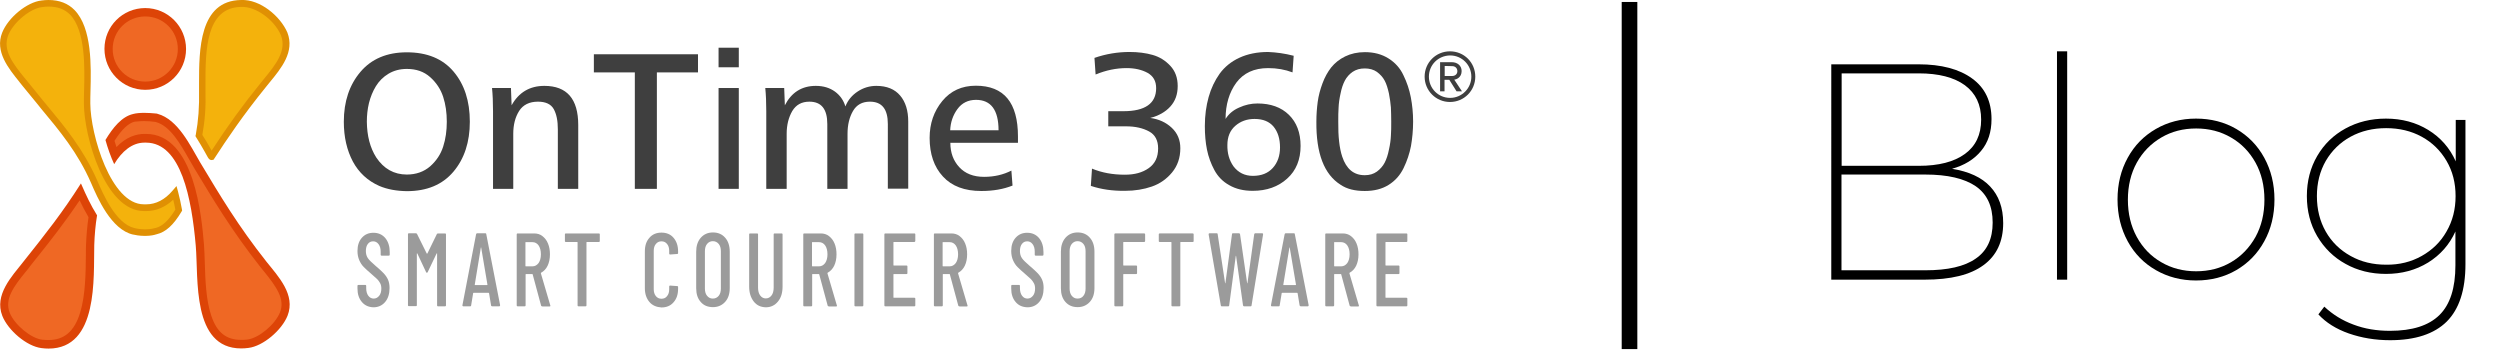
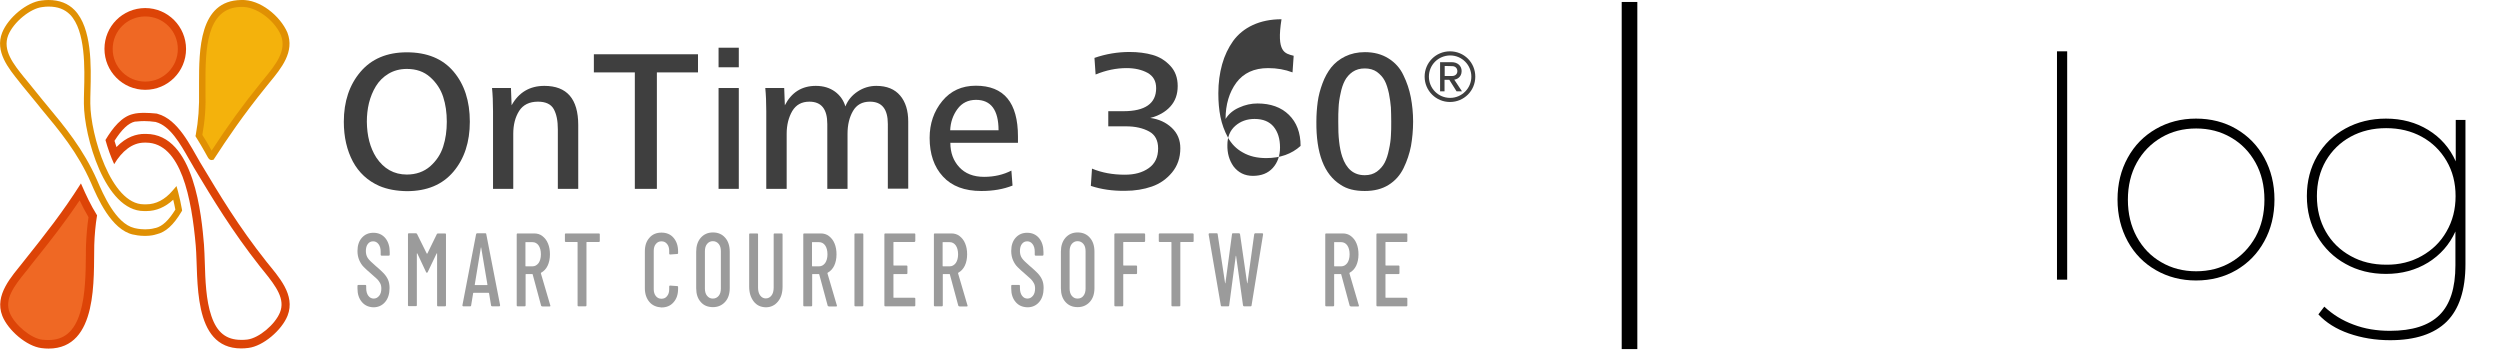
<svg xmlns="http://www.w3.org/2000/svg" version="1.1" id="Layer_1" x="0px" y="0px" viewBox="0 0 1519.7 218.6" style="enable-background:new 0 0 1519.7 218.6;" xml:space="preserve">
  <style type="text/css">
	.st0{enable-background:new    ;}
	.st1{fill:#3F3F3F;}
	.st2{display:none;}
	.st3{display:none;fill:#FFFFFF;}
	.st4{fill:#EF6824;}
	.st5{fill:#DD4407;}
	.st6{fill:#F4B20C;}
	.st7{fill:#E09003;}
	.st8{display:none;fill:url(#SVGID_1_);}
	.st9{display:none;fill:#E09003;}
	.st10{fill:#9B9B9B;}
</style>
  <g id="Blog_x5F_Header_x5F_Logo">
    <g id="Final_-_text_editable">
      <g class="st0">
        <path class="st1" d="M866,46.6c0-8.6,6.9-15.4,15.4-15.4c8.6,0,15.4,6.8,15.4,15.4c0,8.5-6.8,15.4-15.4,15.4     C872.9,62,866,55.1,866,46.6z M868.6,46.6c0,7.1,5.7,12.9,12.9,12.9c7.1,0,12.9-5.8,12.9-12.9s-5.7-12.9-12.9-12.9     C874.3,33.8,868.6,39.4,868.6,46.6z M881,48.5h-2.9v7h-2.7V37.8h7.1c3.4,0,6,2.1,6,5.4c0,4-3.4,5.2-4.5,5.2l4.7,7.1h-3.3     L881,48.5z M878.2,40.1v6.1h4.5c1.9,0,3.2-1.2,3.2-2.9c0-1.9-1.3-3.1-3.2-3.1L878.2,40.1L878.2,40.1z" />
      </g>
      <g id="Layer_1_00000021084831833273411250000017954017271933219006_">
        <g id="a_00000004510929704734958760000016728284609572326792_" class="st2">
			</g>
        <g id="b_00000171722021038531447180000015054986314113164722_">
          <g id="c_00000108273740518121915740000004225928797089295532_">
            <g>
-               <path class="st3" d="M60.7,122.7c1.4-6,3.2-11.7,5.4-16.7c-2.3-4.4-4.2-9.2-5.8-14.2c-2.2,4.1-4.1,8-5.8,11        c-0.6,1.1-1.3,2.1-1.9,3.1c0.8,1.7,1.7,3.4,2.5,5.2C56.6,114.5,58.5,118.6,60.7,122.7z" />
              <g>
-                 <path class="st4" d="M146.7,209.4c-23,0-23.9-28.4-24.6-49.3c-0.1-3.9-0.3-7.7-0.5-10.9c-3.7-43.7-14.4-64.9-32.7-65h-1         c-6.6,0.1-12.8,3.6-17.9,10.4c-1.1-2.9-2.2-6-3.1-9c5-8.2,9.8-12.6,14.6-13.8h0.1c1.4-0.4,3.6-0.6,6.1-0.6         c2.4,0,4.9,0.2,7,0.5h0.1H95c0.1,0,0.2,0,0.2,0.1l0.2,0.1c9.7,2.5,16.2,14.1,21.5,23.4c1,1.7,1.9,3.3,2.8,4.8l0.2,0.4         c12.4,20.6,23,38.3,40.3,60.3c0.7,0.9,1.4,1.8,2.2,2.7c6.6,8.2,14.2,17.5,10.2,27.5c-3.3,8.3-14,17.1-21.8,18         C149.4,209.3,148,209.4,146.7,209.4L146.7,209.4z" />
                <path class="st5" d="M87.7,73.6c2.2,0,4.6,0.2,6.6,0.5c0.1,0,0.1,0,0.2,0h0.1l0.2,0.1c8.6,2.3,14.9,13.4,19.9,22.2         c1,1.7,1.9,3.3,2.8,4.8l0.2,0.4c11.9,19.8,23.1,38.5,40.5,60.6c0.7,0.9,1.4,1.8,2.2,2.7c7.7,9.5,13,17,9.8,25         c-3,7.4-12.8,15.6-19.8,16.5c-1.3,0.2-2.6,0.2-3.8,0.2c-9,0-14.7-4.4-18.1-14.5c-3.3-9.5-3.7-22.2-4-32.4         c-0.1-4-0.3-7.7-0.5-11c-1.4-16.6-5.7-67.2-35.2-67.3h-1l0,0l0,0c-4.6,0-10.9,1.6-17,8c-0.4-1.3-0.8-2.5-1.2-3.8         C74,78.7,78,74.8,82.1,73.9h0.1h0.1C82.8,74,84.4,73.6,87.7,73.6 M87.7,68.6c-2.6,0-5,0.2-6.8,0.7         c-6.9,1.6-12.3,8.3-16.8,15.8c1.4,5,3.2,10.1,5.3,14.7c4.7-7.9,11-13.1,18.4-13.1h1c21.3,0.1,27.7,34,30.2,62.7         c1.7,19.7-2.5,62.4,27.6,62.4c1.4,0,2.8-0.1,4.4-0.3c9-1.1,20.3-10.8,23.8-19.6c5-12.7-5.6-23.8-12.8-32.8         c-17.4-22-28.2-40.2-40.4-60.5c-5.8-9.8-13.3-26-25.8-29.4c0,0-0.3-0.1-0.7-0.2H95c0,0-0.1,0-0.2,0         C92.8,68.8,90.2,68.6,87.7,68.6L87.7,68.6z" />
              </g>
              <g>
                <path class="st4" d="M29.6,209.4c-1.3,0-2.6-0.1-4-0.3c-7.8-0.9-18.6-9.9-21.8-18c-3.9-10.2,3.6-19.4,10.3-27.6         c0.8-0.9,1.5-1.8,2.2-2.7l2.2-2.8C30,143.5,39.1,131.9,49,116.8c2.2,4.8,4.6,10,7.7,14.8c-0.9,5.8-1.4,11.7-1.6,17.3         c-0.1,2-0.1,4.2-0.1,6.6C54.6,182.7,52.5,209.4,29.6,209.4L29.6,209.4z" />
                <path class="st5" d="M48.4,121.8c1.6,3.4,3.4,6.8,5.4,10.2c-0.8,5.6-1.3,11.3-1.5,16.7c-0.1,2-0.1,4.2-0.1,6.6         c-0.1,10.2-0.2,24.1-3.5,34.8c-3.5,11.4-9.7,16.6-19.3,16.6c-1.2,0-2.4-0.1-3.7-0.2c-6.9-0.8-16.9-9.1-19.8-16.4         C2.7,182,8,174.5,15.8,165c0.8-0.9,1.5-1.9,2.2-2.8l2.2-2.8C30.8,146.2,39.4,135.2,48.4,121.8 M49.2,111.5         c-11.3,17.8-21.3,30.4-35,47.6C7.2,168-3.6,179.2,1.4,192c3.5,8.8,14.8,18.5,23.8,19.6c1.5,0.2,2.9,0.3,4.3,0.3         c30.4,0,27.3-43.2,27.8-63c0.2-5.9,0.7-12,1.7-18c-3.9-6.2-6.9-12.8-9-17.6C49.8,112.8,49.5,112.2,49.2,111.5L49.2,111.5z" />
              </g>
              <g>
                <circle class="st4" cx="88.3" cy="29.8" r="22.3" />
                <path class="st5" d="M88.3,10c11,0,19.8,8.8,19.8,19.8s-8.9,19.8-19.8,19.8s-19.8-8.8-19.8-19.8S77.3,10,88.3,10 M88.3,4.9         C74.5,4.9,63.5,16,63.5,29.7s11.1,24.9,24.8,24.9s24.8-11.1,24.8-24.8S102,4.9,88.3,4.9L88.3,4.9z" />
              </g>
            </g>
            <g>
              <g>
                <g>
                  <g>
                    <g>
                      <path class="st6" d="M128.3,94.9c-0.8-1.4-1.7-2.9-2.6-4.4l-0.1-0.1c-1.5-2.7-3-5.3-4.7-7.9c1.2-6.4,1.8-12.8,2-19            c0.1-2.6,0-5.7,0-8.9c-0.2-15.6-0.4-37,9.3-46.9c3.6-3.6,8.2-5.4,14.3-5.4c1.3,0,2.6,0.1,4,0.3c8.1,1,18.9,9.9,22.2,18.3            c4.1,10.5-3.6,19.9-10.5,28.2c-0.7,0.9-1.4,1.7-2.1,2.6c-13,16-22.5,29.7-31.6,43.8L128.3,94.9z" />
                      <path class="st7" d="M128.6,97.3c-1.1,0-1.7-0.8-2-1.3l-0.1-0.1c-0.6-1.1-1.3-2.2-1.9-3.4c-1.7-3-3.5-6.1-5.4-9.1            l-0.4-0.7L119,82c1.6-8.8,2.2-16.8,2-27.5c0-1.3,0-2.5,0-3.8c0-20.1,0-50.4,25.6-50.7c11.5-0.5,23.8,9.8,28.1,19.8            c4.5,11.6-3.6,21.6-10.8,30.3c-0.7,0.9-1.4,1.7-2.1,2.6c-14.2,17.5-23.8,31.8-31.4,43.5l-0.6,0.9L128.6,97.3            C128.6,97.3,128.6,97.3,128.6,97.3z M123,82c1.8,2.8,3.5,5.7,5.1,8.6c0.2,0.3,0.4,0.6,0.5,1            c10.1-15.5,19.1-27.9,29.9-41.2c0.7-0.9,1.4-1.7,2.1-2.6c6.8-8.3,13.8-16.9,10.2-26.3c-4.1-9.6-15.4-17.7-24.2-17.3            c-21.7,0.3-21.7,27.1-21.7,46.7c0,1.3,0,2.5,0,3.7C125.2,65.2,124.6,73.2,123,82z" />
                    </g>
                    <linearGradient id="SVGID_1_" gradientUnits="userSpaceOnUse" x1="118.881" y1="-126.55" x2="176.059" y2="-126.55" gradientTransform="matrix(1 0 0 1 0 175.9)">
                      <stop offset="0" style="stop-color:#FFFFFF" />
                      <stop offset="1" style="stop-color:#000000" />
                    </linearGradient>
                    <path class="st8" d="M146.5,3.9c1.2,0,2.5,0.1,3.8,0.2c7.3,0.9,17.6,9.3,20.6,17.1c3.7,9.3-3.6,18.3-10.2,26.2           c-0.7,0.9-1.4,1.7-2.1,2.6c-11.9,15-21.1,28.2-30,41.4c-0.4-0.7-0.8-1.4-1.2-2.1l-0.1-0.1c-1.4-2.5-2.8-4.9-4.3-7.4           c1.1-6.2,1.7-12.5,1.9-18.6c0.1-2.7,0-5.7,0-9c-0.2-15.3-0.4-36.2,8.7-45.4C136.9,5.5,141.2,3.9,146.5,3.9 M146.5-0.1           c-30.3,0-25.1,43.4-25.5,63.2c-0.2,6.4-0.9,13.1-2.1,19.5c1.9,2.9,3.5,5.8,5.1,8.5c0.9,1.6,1.8,3.2,2.7,4.6l0.2,0.4           c0.5,0.9,1.1,1.8,1.6,2.7c10.9-16.1,20.6-30.2,33.4-46.3c7.1-8.9,17.9-20.1,12.9-32.8C171.3,10.9,160,1.2,151,0.1           C149.3,0,147.9-0.1,146.5-0.1L146.5-0.1z" />
                  </g>
                  <g>
                    <g>
-                       <path class="st6" d="M88,141.4c-3.7,0-6.6-0.8-6.6-0.8h-0.1c-12.1-2.7-20-20.6-24.2-30.3C48.9,91.6,37.7,78.2,25.9,64            c-3.3-4-6.7-8.1-10.3-12.6c-0.7-0.9-1.4-1.8-2.2-2.7C6.7,40.4-1,31,3.1,20.6C6.5,12.2,17.2,3.2,25.4,2.3            C26.8,2.1,28.2,2,29.5,2c6,0,10.8,1.8,14.4,5.5c10,10.3,9.5,33.1,9.1,48.1c-0.1,2.7-0.1,5.3-0.1,7.5            c0.1,18.4,12.4,63.2,34.5,63.2h1.2c0.1,0,0.3,0,0.4,0c6.3,0,12.3-3.1,17.3-8.9c0.8,3.1,1.6,6.6,2.3,10.4            c-4.6,7.6-8.9,11.6-13.9,12.8h-0.1h-0.1c0,0-2.4,0.8-6.2,0.8H88z" />
                      <path class="st7" d="M88.3,143.4H88c-3.4,0-6.1-0.6-6.9-0.8l-0.2,0c-13.3-3-21.6-22.2-25.6-31.5            c-8-18.3-19-31.5-30.6-45.4l-1.5-1.9c-2.9-3.5-5.9-7.2-9.1-11.1c-0.7-0.9-1.4-1.8-2.1-2.6l-0.2-0.3            C5.1,41.5-3.2,31.3,1.3,19.9C5,10.6,16.4,1.3,25.2,0.3C26.6,0.1,28.1,0,29.5,0c6.6,0,11.9,2.1,15.8,6.1            c10.7,11,10.1,34.2,9.7,49.5c-0.1,2.7-0.1,5.2-0.1,7.4c0.1,18.7,12.5,61.2,32.5,61.2H89c5.7,0,11.2-2.8,15.8-8.2l2.5-2.9            l1,3.7c0.9,3.5,1.7,7,2.3,10.5l0.1,0.7l-0.4,0.7c-4.9,8.2-9.6,12.4-15.1,13.7l-0.4,0.1C94,142.8,91.6,143.4,88.3,143.4z             M81.6,138.6L81.6,138.6l0.4,0.1c0,0,2.7,0.7,6.1,0.7h0.3c3.4,0,5.6-0.7,5.6-0.7l0.3-0.1l0.3,0c4.2-1.1,7.9-4.6,12-11.2            c-0.4-2-0.8-4-1.3-6c-4.8,4.5-10.4,6.9-16.2,6.9h-1.6c-23.8,0-36.4-45.7-36.5-65.2c0-2.2,0-4.8,0.1-7.6            c0.4-13.8,1-36.8-8.5-46.6C39.3,5.6,35.1,4,29.5,4c-1.2,0-2.5,0.1-3.8,0.3C18.4,5.1,8.2,13.5,5,21.4            C1.4,30.6,8.2,39,14.8,47.2l0.2,0.2c0.8,0.9,1.5,1.8,2.2,2.7c3.1,3.9,6.1,7.6,9,11.1l1.5,1.8            C39.6,77.3,50.7,90.7,59,109.5C62.7,118.1,70.4,135.9,81.6,138.6z" />
                    </g>
                    <path class="st9" d="M29.5-0.1v4c5.4,0,9.7,1.6,13,4.9c9.4,9.7,8.9,32,8.6,46.7C51,58.2,51,60.8,51,63.1           c0.1,19.5,12.8,65.2,36.5,65.2h0.2h0.9c0.2,0,0.3,0,0.5,0c5.8,0,11.4-2.4,16.3-6.9c0.4,1.9,0.9,3.8,1.2,5.9           c-4.1,6.6-8,10.2-12.2,11.2h-0.2l-0.2,0.1c0,0-2.1,0.7-5.6,0.7h-0.3c-3.4,0-6-0.7-6.1-0.7h-0.1h-0.2           c-11.1-2.5-19-20.5-22.8-29.2c-8.3-18.9-19.6-32.5-31.4-46.8c-3.3-4-6.7-8.1-10.2-12.6c-0.7-0.9-1.4-1.8-2.2-2.7           c-6.3-7.8-13.5-16.7-9.8-26c3-7.7,13.2-16.2,20.6-17.1C27.2,4,28.5,4,29.7,4v-4.1 M29.5-0.1c-1.4,0-2.8,0.1-4.3,0.3           C16,1.3,4.8,11,1.2,19.8C-3.7,32.6,7,43.6,14,52.7c15.8,20,30.6,34.9,41.1,58.5c4.6,10.5,12.9,28.5,25.6,31.4           c0,0,3.1,0.9,7.2,0.9c0.1,0,0.3,0,0.4,0c4.3-0.1,6.9-0.9,6.9-0.9c6.6-1.6,11.5-7.5,15.5-14.3c-1-5.7-2.2-10.7-3.6-15.1           c-4.9,6.9-11,11.3-18.2,11.3c-0.1,0-0.3,0-0.4,0h-0.8c-0.1,0-0.2,0-0.2,0c-20.1,0-32.4-42.6-32.5-61.2           C54.8,43.4,59.6-0.1,29.5-0.1L29.5-0.1z" />
                  </g>
                </g>
              </g>
            </g>
          </g>
        </g>
        <circle class="st3" cx="88.7" cy="105.4" r="19" />
      </g>
      <g class="st0">
        <path class="st1" d="M230.5,113c-7-3.1-12.4-8.1-16-14.8c-3.6-6.8-5.5-14.8-5.5-24.2c0-12.3,3.4-22.4,10.1-30.3     c6.7-7.9,16.1-11.9,28.2-11.9c12.3,0,21.8,3.9,28.4,11.7c6.6,7.8,9.9,17.9,9.9,30.5c0,12.3-3.3,22.5-10,30.4     c-6.7,7.9-16.1,11.8-28.3,11.8C241,116.1,235.4,115.1,230.5,113z M228.7,95.7c4.6,6.9,10.8,10.4,18.6,10.4c5.6,0,10.4-1.7,14.2-5     c3.8-3.4,6.4-7.3,7.9-12c1.5-4.6,2.2-9.7,2.2-15.1c0-5.5-0.7-10.5-2.2-15.1c-1.5-4.6-4.1-8.6-7.9-12c-3.8-3.4-8.5-5-14.2-5     c-4.2,0-7.9,1-11.1,2.9c-3.2,1.9-5.8,4.5-7.7,7.6c-1.9,3.1-3.3,6.6-4.2,10.2c-0.9,3.7-1.3,7.5-1.3,11.4     C223.1,82.5,224.9,89.7,228.7,95.7z" />
        <path class="st1" d="M312,114.8h-12.3V67.6c0-5.4-0.2-10.1-0.6-14.1h11.5L311,64c4.3-7.8,11-11.8,19.9-11.8     c13.7,0,20.6,7.9,20.6,23.8v38.8h-12.4V78.6c0-5.2-0.8-9.2-2.5-12.3c-1.7-3-4.9-4.5-9.6-4.5c-5.2,0-9,1.9-11.4,5.6     c-2.4,3.8-3.6,8.4-3.6,14V114.8z" />
        <path class="st1" d="M399.3,114.8h-13.4V44H361V33h63.3v11h-25V114.8z" />
        <path class="st1" d="M449.1,40.9h-12.3V29h12.3V40.9z M449.1,114.8h-12.3V53.5h12.3V114.8z" />
        <path class="st1" d="M478.1,114.8h-12.3V67.6c0-5.4-0.2-10.1-0.6-14.1h11.5l0.4,10.5c4-7.8,10.3-11.8,18.8-11.8     c4.7,0,8.5,1.2,11.7,3.5c3.1,2.3,5.2,5.3,6.3,9c1.5-3.8,4-6.8,7.5-9.1c3.5-2.3,7.3-3.4,11.3-3.4c6.4,0,11.2,2,14.5,5.9     c3.3,3.9,4.9,9.2,4.9,15.8v40.8h-12.4V75.4c0-9.1-3.6-13.6-10.9-13.6c-4.7,0-8.1,1.9-10.3,5.7s-3.3,8.4-3.3,13.8v33.5h-12.3V75.4     c0-9.1-3.6-13.6-10.9-13.6c-4.7,0-8.1,1.9-10.4,5.7c-2.2,3.8-3.4,8.4-3.4,13.8V114.8z" />
        <path class="st1" d="M618.8,86.8h-41.1c0,6,1.8,10.9,5.4,14.8c3.6,3.9,8.6,5.9,15.1,5.9c6.2,0,11.7-1.3,16.6-3.8l0.7,9.1     c-5.5,2.2-11.8,3.3-19,3.3c-10.1,0-17.9-2.9-23.3-8.8c-5.4-5.8-8.1-13.7-8.1-23.5c0-8.7,2.6-16.2,7.7-22.4     c5.1-6.2,11.9-9.3,20.4-9.3c17.1,0,25.6,10.3,25.6,30.9V86.8z M577.6,79.2H607c0-12.3-4.6-18.5-13.7-18.5     c-4.8,0-8.6,1.9-11.3,5.6C579.3,70,577.8,74.3,577.6,79.2z" />
        <path class="st1" d="M663.1,113l0.7-10.5c6,2.5,12.6,3.7,20,3.7c5.9,0,10.7-1.3,14.5-4c3.8-2.7,5.7-6.6,5.7-12     c0-4.8-1.8-8.3-5.5-10.3c-3.7-2-8.3-3.1-14-3.1h-10.8v-9.2h9.2c13.2,0,19.9-4.7,19.9-14c0-4.3-1.7-7.3-5.2-9.3     c-3.5-1.9-7.7-2.9-12.8-2.9c-6.2,0-12.5,1.3-18.8,3.9l-0.7-10.1c6.9-2.4,14.1-3.6,21.3-3.6c5.2,0,9.9,0.6,14.1,1.8     c4.2,1.2,7.7,3.4,10.7,6.6c3,3.2,4.5,7.3,4.5,12.3c0,5.1-1.5,9.2-4.5,12.5c-3,3.3-7.1,5.6-12.2,6.9c5.2,0.7,9.6,2.7,13.1,6     c3.5,3.3,5.2,7.4,5.2,12.4c0,5.8-1.7,10.7-5,14.7c-3.3,4-7.4,6.9-12.3,8.6s-10.3,2.6-16.3,2.6C676.3,116.1,669.4,115.1,663.1,113     z" />
-         <path class="st1" d="M786.4,33.9L785.7,44c-4.5-1.7-9.4-2.6-14.8-2.6c-8.6,0-15,3-19.4,8.9c-4.3,5.9-6.5,13.3-6.5,22     c1.8-2.9,4.5-5.3,8.2-6.9c3.7-1.7,7.4-2.5,11.2-2.5c8,0,14.4,2.3,19.1,6.9c4.7,4.6,7.1,10.9,7.1,18.9c0,8.3-2.7,15-8.2,19.9     c-5.4,4.9-12.4,7.4-20.9,7.4c-5.5,0-10.2-1.1-14.2-3.4c-4-2.2-7-5.3-9.1-9.2c-2.1-3.9-3.6-8-4.5-12.4c-0.9-4.4-1.3-9.2-1.3-14.4     c0-6.4,0.8-12.2,2.3-17.6c1.5-5.4,3.8-10.1,6.7-14.2c3-4.1,7-7.4,12-9.7s10.8-3.5,17.4-3.5C775.8,31.8,781,32.5,786.4,33.9z      M749.8,101.1c2.9,3.8,6.8,5.8,11.8,5.8c5.2,0,9.2-1.6,12.1-4.8c2.9-3.2,4.4-7.4,4.4-12.5c0-5.2-1.3-9.4-3.9-12.6     c-2.6-3.1-6.4-4.7-11.6-4.7c-4.6,0-8.5,1.4-11.7,4.2c-3.2,2.8-4.8,6.7-4.8,11.6C746,93.1,747.2,97.4,749.8,101.1z" />
+         <path class="st1" d="M786.4,33.9L785.7,44c-4.5-1.7-9.4-2.6-14.8-2.6c-8.6,0-15,3-19.4,8.9c-4.3,5.9-6.5,13.3-6.5,22     c1.8-2.9,4.5-5.3,8.2-6.9c3.7-1.7,7.4-2.5,11.2-2.5c8,0,14.4,2.3,19.1,6.9c4.7,4.6,7.1,10.9,7.1,18.9c-5.4,4.9-12.4,7.4-20.9,7.4c-5.5,0-10.2-1.1-14.2-3.4c-4-2.2-7-5.3-9.1-9.2c-2.1-3.9-3.6-8-4.5-12.4c-0.9-4.4-1.3-9.2-1.3-14.4     c0-6.4,0.8-12.2,2.3-17.6c1.5-5.4,3.8-10.1,6.7-14.2c3-4.1,7-7.4,12-9.7s10.8-3.5,17.4-3.5C775.8,31.8,781,32.5,786.4,33.9z      M749.8,101.1c2.9,3.8,6.8,5.8,11.8,5.8c5.2,0,9.2-1.6,12.1-4.8c2.9-3.2,4.4-7.4,4.4-12.5c0-5.2-1.3-9.4-3.9-12.6     c-2.6-3.1-6.4-4.7-11.6-4.7c-4.6,0-8.5,1.4-11.7,4.2c-3.2,2.8-4.8,6.7-4.8,11.6C746,93.1,747.2,97.4,749.8,101.1z" />
        <path class="st1" d="M814.9,112.3c-10-6.3-14.9-19.1-14.7-38.4c0-4.2,0.3-8.1,0.8-11.9c0.5-3.8,1.5-7.5,2.9-11.3     c1.4-3.8,3.2-7,5.3-9.7c2.2-2.7,5-5,8.5-6.7c3.5-1.7,7.5-2.6,12-2.6c5.6,0,10.3,1.3,14.3,3.8c4,2.5,7.1,5.9,9.1,10.2     c2.1,4.3,3.6,8.7,4.5,13.4c0.9,4.7,1.4,9.6,1.4,14.8c0,5.3-0.5,10.3-1.3,14.9c-0.9,4.6-2.4,9.1-4.5,13.4     c-2.1,4.3-5.1,7.7-9.1,10.2c-4,2.5-8.8,3.7-14.5,3.7C823.6,116.1,818.7,114.9,814.9,112.3z M815.9,95.2c2.5,7.5,7,11.3,13.7,11.3     c2.9,0,5.3-0.7,7.4-2.2c2-1.5,3.6-3.3,4.7-5.4c1.1-2.1,2-4.8,2.6-7.9c0.7-3.1,1.1-6,1.2-8.5c0.2-2.5,0.2-5.3,0.2-8.5     c0-3.3-0.1-6.2-0.2-8.7c-0.2-2.5-0.6-5.4-1.2-8.5c-0.7-3.1-1.5-5.8-2.6-7.8c-1.1-2.1-2.7-3.8-4.7-5.3c-2-1.4-4.5-2.1-7.4-2.1     c-2.9,0-5.3,0.7-7.4,2.1c-2,1.4-3.6,3.2-4.7,5.3s-2,4.7-2.6,7.8c-0.7,3.1-1.1,6-1.2,8.5c-0.2,2.5-0.2,5.4-0.2,8.7     C813.4,83,814.2,90.1,815.9,95.2z" />
      </g>
      <g class="st0">
        <path class="st10" d="M220,183.6c-1.8-2.1-2.7-4.8-2.7-8.2v-1.6c0-0.4,0.2-0.6,0.6-0.6h4.1c0.4,0,0.6,0.2,0.6,0.6v1.3     c0,1.9,0.4,3.5,1.3,4.7c0.9,1.2,2,1.7,3.3,1.7c1.3,0,2.4-0.6,3.3-1.7c0.9-1.1,1.3-2.6,1.3-4.4c0-1.2-0.2-2.3-0.7-3.2     s-1.1-1.8-1.8-2.5c-0.8-0.7-2-1.8-3.7-3.3c-1.9-1.6-3.4-3-4.5-4.1c-1.1-1.1-2-2.5-2.7-4.1c-0.7-1.6-1.1-3.5-1.1-5.6     c0-3.4,0.9-6.1,2.7-8.1c1.8-2,4.1-3,7-3c3,0,5.4,1.1,7.2,3.2c1.8,2.2,2.7,5,2.7,8.5v1.6c0,0.4-0.2,0.6-0.6,0.6H232     c-0.4,0-0.6-0.2-0.6-0.6V153c0-1.9-0.4-3.4-1.3-4.6c-0.9-1.2-2-1.7-3.3-1.7c-1.3,0-2.4,0.5-3.2,1.6c-0.8,1-1.2,2.5-1.2,4.3     c0,1.7,0.4,3.1,1.2,4.3s2.4,2.7,4.7,4.7c2.2,1.9,3.9,3.4,5,4.6c1.1,1.2,2,2.5,2.6,3.9c0.6,1.4,0.9,3.1,0.9,5     c0,3.5-0.9,6.4-2.7,8.5c-1.8,2.1-4.2,3.2-7.1,3.2C224.1,186.7,221.8,185.7,220,183.6z" />
        <path class="st10" d="M266.3,141.9h4.2c0.4,0,0.6,0.2,0.6,0.6v43.1c0,0.4-0.2,0.6-0.6,0.6h-4.2c-0.4,0-0.6-0.2-0.6-0.6v-31.4     c0-0.1,0-0.2-0.1-0.2s-0.1,0-0.2,0.1l-5.4,11.3c-0.1,0.3-0.3,0.4-0.5,0.4c-0.2,0-0.4-0.1-0.5-0.4l-5.3-11.3     c-0.1-0.1-0.1-0.1-0.2-0.1s-0.1,0.1-0.1,0.2v31.3c0,0.4-0.2,0.6-0.6,0.6h-4.2c-0.4,0-0.6-0.2-0.6-0.6v-43.1     c0-0.4,0.2-0.6,0.6-0.6h4.2c0.3,0,0.5,0.1,0.7,0.4l5.9,11.9c0,0,0.1,0.1,0.2,0.1c0.1,0,0.1,0,0.2-0.1l5.8-11.9     C265.8,142,266,141.9,266.3,141.9z" />
        <path class="st10" d="M298.5,185.6l-1.2-7.3c0-0.1,0-0.1-0.1-0.2c-0.1,0-0.1-0.1-0.2-0.1h-9.1c-0.1,0-0.1,0-0.2,0.1     c-0.1,0-0.1,0.1-0.1,0.2l-1.2,7.3c0,0.4-0.2,0.6-0.6,0.6h-4.2c-0.2,0-0.3-0.1-0.4-0.2c-0.1-0.1-0.1-0.3-0.1-0.5l8.3-43.1     c0.1-0.4,0.3-0.6,0.6-0.6h5c0.4,0,0.6,0.2,0.6,0.6l8.4,43.1v0.1c0,0.4-0.2,0.6-0.5,0.6h-4.3C298.8,186.2,298.5,186,298.5,185.6z      M288.7,173.3h7.4c0.1,0,0.2-0.1,0.2-0.3l-3.8-22.5c0-0.1-0.1-0.1-0.1-0.1s-0.1,0-0.1,0.1l-3.7,22.5     C288.6,173.2,288.6,173.3,288.7,173.3z" />
        <path class="st10" d="M328.9,185.7l-5.1-18.9c0-0.1-0.1-0.2-0.2-0.2h-3.9c-0.1,0-0.2,0.1-0.2,0.3v18.7c0,0.4-0.2,0.6-0.6,0.6     h-4.2c-0.4,0-0.6-0.2-0.6-0.6v-43.1c0-0.4,0.2-0.6,0.6-0.6h10c1.9,0,3.6,0.5,5,1.6c1.4,1.1,2.6,2.5,3.4,4.5     c0.8,1.9,1.2,4.1,1.2,6.6c0,2.7-0.5,5-1.4,6.9s-2.3,3.4-4,4.3c-0.1,0.1-0.1,0.3-0.1,0.4l5.7,19.4l0.1,0.3c0,0.3-0.2,0.4-0.5,0.4     h-4.3C329.2,186.2,329,186.1,328.9,185.7z M319.4,147.4v14.2c0,0.2,0.1,0.3,0.2,0.3h4.1c1.5,0,2.7-0.7,3.7-2     c0.9-1.3,1.4-3.1,1.4-5.3c0-2.3-0.5-4.1-1.4-5.4s-2.2-2-3.7-2h-4.1C319.5,147.1,319.4,147.2,319.4,147.4z" />
        <path class="st10" d="M364.6,142.5v4c0,0.4-0.2,0.6-0.6,0.6h-7.3c-0.1,0-0.2,0.1-0.2,0.3v38.2c0,0.4-0.2,0.6-0.6,0.6h-4.2     c-0.4,0-0.6-0.2-0.6-0.6v-38.2c0-0.2-0.1-0.3-0.2-0.3h-6.9c-0.4,0-0.6-0.2-0.6-0.6v-4c0-0.4,0.2-0.6,0.6-0.6h20     C364.4,141.9,364.6,142.1,364.6,142.5z" />
        <path class="st10" d="M394.8,183.6c-1.8-2.1-2.8-4.9-2.8-8.3v-22.5c0-3.5,0.9-6.2,2.8-8.3c1.8-2.1,4.3-3.1,7.3-3.1     c3,0,5.5,1,7.3,3.1c1.8,2.1,2.8,4.8,2.8,8.3v1c0,0.4-0.2,0.6-0.6,0.6l-4.2,0.3c-0.4,0-0.6-0.2-0.6-0.6v-1.6     c0-1.7-0.4-3.1-1.3-4.2c-0.9-1.1-2-1.6-3.4-1.6s-2.5,0.5-3.4,1.6c-0.9,1.1-1.3,2.4-1.3,4.2v23.3c0,1.7,0.4,3.1,1.3,4.2     c0.9,1.1,2,1.6,3.4,1.6s2.6-0.5,3.4-1.6c0.9-1.1,1.3-2.4,1.3-4.2v-1.6c0-0.4,0.2-0.6,0.6-0.6l4.2,0.3c0.4,0,0.6,0.2,0.6,0.6v1     c0,3.5-0.9,6.2-2.8,8.3c-1.8,2.1-4.3,3.1-7.3,3.1C399.1,186.7,396.6,185.7,394.8,183.6z" />
        <path class="st10" d="M426,183.6c-1.9-2.1-2.8-4.9-2.8-8.4V153c0-3.5,0.9-6.3,2.8-8.5c1.9-2.1,4.3-3.2,7.4-3.2     c3.1,0,5.6,1.1,7.4,3.2c1.9,2.1,2.8,5,2.8,8.5v22.1c0,3.5-0.9,6.3-2.8,8.4c-1.9,2.1-4.4,3.2-7.4,3.2     C430.3,186.7,427.8,185.7,426,183.6z M436.9,179.8c0.9-1.1,1.3-2.6,1.3-4.4v-22.7c0-1.8-0.4-3.3-1.3-4.4     c-0.9-1.1-2.1-1.7-3.6-1.7c-1.4,0-2.6,0.6-3.5,1.7c-0.9,1.1-1.3,2.6-1.3,4.4v22.7c0,1.8,0.4,3.3,1.3,4.4c0.9,1.1,2,1.7,3.5,1.7     C434.8,181.5,436,180.9,436.9,179.8z" />
        <path class="st10" d="M458.2,183.3c-1.8-2.3-2.8-5.3-2.8-9.1v-31.7c0-0.4,0.2-0.6,0.6-0.6h4.2c0.4,0,0.6,0.2,0.6,0.6v32.3     c0,2,0.4,3.6,1.3,4.8s2,1.8,3.4,1.8c1.4,0,2.6-0.6,3.5-1.8c0.9-1.2,1.3-2.8,1.3-4.8v-32.3c0-0.4,0.2-0.6,0.6-0.6h4.2     c0.4,0,0.6,0.2,0.6,0.6v31.7c0,3.8-0.9,6.8-2.8,9.1c-1.9,2.3-4.3,3.5-7.4,3.5C462.4,186.7,460,185.6,458.2,183.3z" />
        <path class="st10" d="M503.1,185.7l-5.1-18.9c0-0.1-0.1-0.2-0.2-0.2h-3.9c-0.1,0-0.2,0.1-0.2,0.3v18.7c0,0.4-0.2,0.6-0.6,0.6     h-4.2c-0.4,0-0.6-0.2-0.6-0.6v-43.1c0-0.4,0.2-0.6,0.6-0.6h10c1.9,0,3.6,0.5,5,1.6c1.4,1.1,2.6,2.5,3.4,4.5     c0.8,1.9,1.2,4.1,1.2,6.6c0,2.7-0.5,5-1.4,6.9s-2.3,3.4-4,4.3c-0.1,0.1-0.1,0.3-0.1,0.4l5.7,19.4l0.1,0.3c0,0.3-0.2,0.4-0.5,0.4     h-4.3C503.4,186.2,503.2,186.1,503.1,185.7z M493.6,147.4v14.2c0,0.2,0.1,0.3,0.2,0.3h4.1c1.5,0,2.7-0.7,3.7-2     c0.9-1.3,1.4-3.1,1.4-5.3c0-2.3-0.5-4.1-1.4-5.4s-2.2-2-3.7-2h-4.1C493.7,147.1,493.6,147.2,493.6,147.4z" />
        <path class="st10" d="M519.4,185.6v-43.1c0-0.4,0.2-0.6,0.6-0.6h4.2c0.4,0,0.6,0.2,0.6,0.6v43.1c0,0.4-0.2,0.6-0.6,0.6H520     C519.6,186.2,519.4,186,519.4,185.6z" />
        <path class="st10" d="M555.8,147.1h-12.5c-0.1,0-0.2,0.1-0.2,0.3v13.7c0,0.2,0.1,0.3,0.2,0.3h7.7c0.4,0,0.6,0.2,0.6,0.6v4     c0,0.4-0.2,0.6-0.6,0.6h-7.7c-0.1,0-0.2,0.1-0.2,0.3v13.8c0,0.2,0.1,0.3,0.2,0.3h12.5c0.4,0,0.6,0.2,0.6,0.6v4     c0,0.4-0.2,0.6-0.6,0.6h-17.6c-0.4,0-0.6-0.2-0.6-0.6v-43.1c0-0.4,0.2-0.6,0.6-0.6h17.6c0.4,0,0.6,0.2,0.6,0.6v4     C556.3,146.9,556.1,147.1,555.8,147.1z" />
        <path class="st10" d="M582.5,185.7l-5.1-18.9c0-0.1-0.1-0.2-0.2-0.2h-3.9c-0.1,0-0.2,0.1-0.2,0.3v18.7c0,0.4-0.2,0.6-0.6,0.6     h-4.2c-0.4,0-0.6-0.2-0.6-0.6v-43.1c0-0.4,0.2-0.6,0.6-0.6h10c1.9,0,3.6,0.5,5,1.6c1.4,1.1,2.6,2.5,3.4,4.5     c0.8,1.9,1.2,4.1,1.2,6.6c0,2.7-0.5,5-1.4,6.9s-2.3,3.4-4,4.3c-0.1,0.1-0.1,0.3-0.1,0.4l5.7,19.4l0.1,0.3c0,0.3-0.2,0.4-0.5,0.4     h-4.3C582.9,186.2,582.6,186.1,582.5,185.7z M573,147.4v14.2c0,0.2,0.1,0.3,0.2,0.3h4.1c1.5,0,2.7-0.7,3.7-2     c0.9-1.3,1.4-3.1,1.4-5.3c0-2.3-0.5-4.1-1.4-5.4s-2.2-2-3.7-2h-4.1C573.1,147.1,573,147.2,573,147.4z" />
        <path class="st10" d="M617.4,183.6c-1.8-2.1-2.7-4.8-2.7-8.2v-1.6c0-0.4,0.2-0.6,0.6-0.6h4.1c0.4,0,0.6,0.2,0.6,0.6v1.3     c0,1.9,0.4,3.5,1.3,4.7c0.9,1.2,2,1.7,3.3,1.7c1.3,0,2.4-0.6,3.3-1.7c0.9-1.1,1.3-2.6,1.3-4.4c0-1.2-0.2-2.3-0.7-3.2     s-1.1-1.8-1.8-2.5c-0.8-0.7-2-1.8-3.7-3.3c-1.9-1.6-3.4-3-4.5-4.1c-1.1-1.1-2-2.5-2.7-4.1c-0.7-1.6-1.1-3.5-1.1-5.6     c0-3.4,0.9-6.1,2.7-8.1c1.8-2,4.1-3,7-3c3,0,5.4,1.1,7.2,3.2c1.8,2.2,2.7,5,2.7,8.5v1.6c0,0.4-0.2,0.6-0.6,0.6h-4.1     c-0.4,0-0.6-0.2-0.6-0.6V153c0-1.9-0.4-3.4-1.3-4.6c-0.9-1.2-2-1.7-3.3-1.7c-1.3,0-2.4,0.5-3.2,1.6c-0.8,1-1.2,2.5-1.2,4.3     c0,1.7,0.4,3.1,1.2,4.3s2.4,2.7,4.7,4.7c2.2,1.9,3.9,3.4,5,4.6c1.1,1.2,2,2.5,2.6,3.9c0.6,1.4,0.9,3.1,0.9,5     c0,3.5-0.9,6.4-2.7,8.5c-1.8,2.1-4.2,3.2-7.1,3.2C621.5,186.7,619.2,185.7,617.4,183.6z" />
        <path class="st10" d="M647.7,183.6c-1.9-2.1-2.8-4.9-2.8-8.4V153c0-3.5,0.9-6.3,2.8-8.5c1.9-2.1,4.3-3.2,7.4-3.2     c3.1,0,5.6,1.1,7.4,3.2c1.9,2.1,2.8,5,2.8,8.5v22.1c0,3.5-0.9,6.3-2.8,8.4c-1.9,2.1-4.4,3.2-7.4,3.2     C652,186.7,649.6,185.7,647.7,183.6z M658.6,179.8c0.9-1.1,1.3-2.6,1.3-4.4v-22.7c0-1.8-0.4-3.3-1.3-4.4     c-0.9-1.1-2.1-1.7-3.6-1.7c-1.4,0-2.6,0.6-3.5,1.7c-0.9,1.1-1.3,2.6-1.3,4.4v22.7c0,1.8,0.4,3.3,1.3,4.4c0.9,1.1,2,1.7,3.5,1.7     C656.6,181.5,657.8,180.9,658.6,179.8z" />
        <path class="st10" d="M695.5,147.1H683c-0.1,0-0.2,0.1-0.2,0.3v13.7c0,0.2,0.1,0.3,0.2,0.3h7.6c0.4,0,0.6,0.2,0.6,0.6v4     c0,0.4-0.2,0.6-0.6,0.6H683c-0.1,0-0.2,0.1-0.2,0.3v18.7c0,0.4-0.2,0.6-0.6,0.6H678c-0.4,0-0.6-0.2-0.6-0.6v-43.1     c0-0.4,0.2-0.6,0.6-0.6h17.5c0.4,0,0.6,0.2,0.6,0.6v4C696,146.9,695.9,147.1,695.5,147.1z" />
        <path class="st10" d="M725.6,142.5v4c0,0.4-0.2,0.6-0.6,0.6h-7.3c-0.1,0-0.2,0.1-0.2,0.3v38.2c0,0.4-0.2,0.6-0.6,0.6h-4.2     c-0.4,0-0.6-0.2-0.6-0.6v-38.2c0-0.2-0.1-0.3-0.2-0.3H705c-0.4,0-0.6-0.2-0.6-0.6v-4c0-0.4,0.2-0.6,0.6-0.6h20     C725.4,141.9,725.6,142.1,725.6,142.5z" />
        <path class="st10" d="M742.1,185.6l-7.4-43.1v-0.1c0-0.4,0.2-0.6,0.5-0.6h4.4c0.4,0,0.6,0.2,0.6,0.6l4.5,29.7     c0,0.1,0.1,0.1,0.1,0.1c0,0,0.1,0,0.1-0.1l4-29.7c0-0.4,0.2-0.6,0.6-0.6h3.7c0.3,0,0.5,0.2,0.6,0.6l4.3,29.7     c0,0.1,0.1,0.1,0.1,0.1c0,0,0.1,0,0.1-0.1l4.1-29.7c0.1-0.4,0.3-0.6,0.6-0.6h4.3c0.2,0,0.3,0.1,0.4,0.2c0.1,0.1,0.1,0.3,0.1,0.5     l-7,43.1c0,0.4-0.2,0.6-0.6,0.6h-4c-0.3,0-0.5-0.2-0.6-0.6l-4.2-30c0-0.1-0.1-0.1-0.1-0.1s-0.1,0-0.1,0.1l-4,30     c0,0.4-0.2,0.6-0.6,0.6h-4C742.3,186.2,742.1,186,742.1,185.6z" />
-         <path class="st10" d="M790,185.6l-1.2-7.3c0-0.1,0-0.1-0.1-0.2c-0.1,0-0.1-0.1-0.2-0.1h-9.1c-0.1,0-0.1,0-0.2,0.1     c-0.1,0-0.1,0.1-0.1,0.2l-1.2,7.3c0,0.4-0.2,0.6-0.6,0.6h-4.2c-0.2,0-0.3-0.1-0.4-0.2c-0.1-0.1-0.1-0.3-0.1-0.5l8.3-43.1     c0.1-0.4,0.3-0.6,0.6-0.6h5c0.4,0,0.6,0.2,0.6,0.6l8.4,43.1v0.1c0,0.4-0.2,0.6-0.5,0.6h-4.3C790.3,186.2,790.1,186,790,185.6z      M780.2,173.3h7.4c0.1,0,0.2-0.1,0.2-0.3l-3.8-22.5c0-0.1-0.1-0.1-0.1-0.1s-0.1,0-0.1,0.1l-3.7,22.5     C780.1,173.2,780.1,173.3,780.2,173.3z" />
        <path class="st10" d="M820.4,185.7l-5.1-18.9c0-0.1-0.1-0.2-0.2-0.2h-3.9c-0.1,0-0.2,0.1-0.2,0.3v18.7c0,0.4-0.2,0.6-0.6,0.6     h-4.2c-0.4,0-0.6-0.2-0.6-0.6v-43.1c0-0.4,0.2-0.6,0.6-0.6h10c1.9,0,3.6,0.5,5,1.6c1.4,1.1,2.6,2.5,3.4,4.5     c0.8,1.9,1.2,4.1,1.2,6.6c0,2.7-0.5,5-1.4,6.9s-2.3,3.4-4,4.3c-0.1,0.1-0.1,0.3-0.1,0.4l5.7,19.4l0.1,0.3c0,0.3-0.2,0.4-0.5,0.4     h-4.3C820.8,186.2,820.5,186.1,820.4,185.7z M811,147.4v14.2c0,0.2,0.1,0.3,0.2,0.3h4.1c1.5,0,2.7-0.7,3.7-2     c0.9-1.3,1.4-3.1,1.4-5.3c0-2.3-0.5-4.1-1.4-5.4s-2.2-2-3.7-2h-4.1C811,147.1,811,147.2,811,147.4z" />
        <path class="st10" d="M854.9,147.1h-12.5c-0.1,0-0.2,0.1-0.2,0.3v13.7c0,0.2,0.1,0.3,0.2,0.3h7.7c0.4,0,0.6,0.2,0.6,0.6v4     c0,0.4-0.2,0.6-0.6,0.6h-7.7c-0.1,0-0.2,0.1-0.2,0.3v13.8c0,0.2,0.1,0.3,0.2,0.3h12.5c0.4,0,0.6,0.2,0.6,0.6v4     c0,0.4-0.2,0.6-0.6,0.6h-17.6c-0.4,0-0.6-0.2-0.6-0.6v-43.1c0-0.4,0.2-0.6,0.6-0.6h17.6c0.4,0,0.6,0.2,0.6,0.6v4     C855.5,146.9,855.3,147.1,854.9,147.1z" />
      </g>
      <rect x="985.8" y="1.2" width="9.5" height="211" />
      <g>
-         <path d="M1209.8,113.4c5.2,5.5,7.9,12.9,7.9,22.2c0,11.2-4,19.8-12,25.6c-8,5.9-19.9,8.8-35.7,8.8h-56.8V39.1h53.1     c13.8,0,24.7,2.9,32.5,8.6c7.9,5.7,11.8,14,11.8,24.7c0,7.9-2.1,14.3-6.4,19.4c-4.2,5.1-10.1,8.7-17.6,10.8     C1196.9,104.3,1204.6,107.8,1209.8,113.4z M1119.5,44.7v56.1h46.9c12.1,0,21.4-2.4,28-7.2c6.6-4.8,9.9-11.7,9.9-20.9     c0-9.1-3.3-16-9.9-20.9c-6.6-4.8-16-7.2-28-7.2H1119.5z M1201,157.2c6.9-4.7,10.3-12,10.3-21.9c0-10-3.4-17.3-10.3-22.1     c-6.9-4.7-17.1-7.1-30.7-7.1h-50.9v58.2h50.9C1184,164.3,1194.2,162,1201,157.2z" />
        <path d="M1250.4,31.2h6.2V170h-6.2V31.2z" />
        <path d="M1310.5,164.2c-7.3-4.2-13-10-17.1-17.5c-4.1-7.5-6.2-16-6.2-25.4c0-9.5,2.1-18,6.2-25.4c4.1-7.5,9.8-13.3,17.1-17.5     c7.3-4.2,15.4-6.3,24.4-6.3c9.1,0,17.3,2.1,24.5,6.3c7.2,4.2,12.9,10,17,17.5c4.1,7.5,6.2,16,6.2,25.4c0,9.5-2.1,18-6.2,25.4     c-4.1,7.5-9.8,13.3-17,17.5c-7.2,4.2-15.4,6.3-24.5,6.3C1326,170.5,1317.8,168.4,1310.5,164.2z M1356.2,159.4     c6.3-3.7,11.2-8.8,14.9-15.4c3.6-6.6,5.4-14.1,5.4-22.6c0-8.5-1.8-16-5.4-22.5c-3.6-6.5-8.6-11.7-14.9-15.3     c-6.3-3.7-13.4-5.5-21.2-5.5c-7.9,0-14.9,1.8-21.2,5.5c-6.3,3.7-11.3,8.8-14.9,15.3c-3.6,6.5-5.4,14.1-5.4,22.5     c0,8.5,1.8,16,5.4,22.6c3.6,6.6,8.6,11.8,14.9,15.4c6.3,3.7,13.4,5.5,21.2,5.5C1342.8,164.9,1349.9,163.1,1356.2,159.4z" />
        <path d="M1498.7,72.9v87.7c0,15.7-3.8,27.3-11.4,34.9c-7.6,7.5-19.1,11.3-34.4,11.3c-9,0-17.3-1.4-25.1-4.1     c-7.7-2.7-13.9-6.6-18.5-11.6l3.6-4.7c5,4.7,10.9,8.4,17.7,10.9c6.8,2.6,14.2,3.8,22.2,3.8c13.6,0,23.6-3.2,30.1-9.6     c6.5-6.4,9.7-16.5,9.7-30.2v-20.6c-3.6,8-9.2,14.3-16.6,18.9c-7.5,4.6-16,6.9-25.6,6.9c-9.1,0-17.3-2-24.6-6.1     c-7.3-4-13-9.7-17.2-16.8c-4.2-7.2-6.3-15.3-6.3-24.4c0-9.1,2.1-17.2,6.3-24.4c4.2-7.2,9.9-12.7,17.2-16.7c7.3-4,15.5-6,24.6-6     c9.6,0,18.2,2.3,25.7,6.9c7.5,4.6,13.1,11,16.7,19.1V72.9H1498.7z M1472.1,155.6c6.4-3.6,11.5-8.5,15.1-14.9     c3.7-6.4,5.5-13.5,5.5-21.5c0-8-1.8-15.1-5.5-21.4c-3.7-6.3-8.7-11.2-15.1-14.7c-6.4-3.5-13.6-5.2-21.6-5.2     c-8,0-15.2,1.7-21.6,5.2c-6.4,3.5-11.4,8.4-15.1,14.7c-3.6,6.3-5.4,13.4-5.4,21.4c0,8.1,1.8,15.3,5.4,21.6     c3.6,6.3,8.6,11.2,15.1,14.8c6.4,3.6,13.6,5.3,21.6,5.3C1458.5,161,1465.7,159.2,1472.1,155.6z" />
      </g>
    </g>
  </g>
</svg>